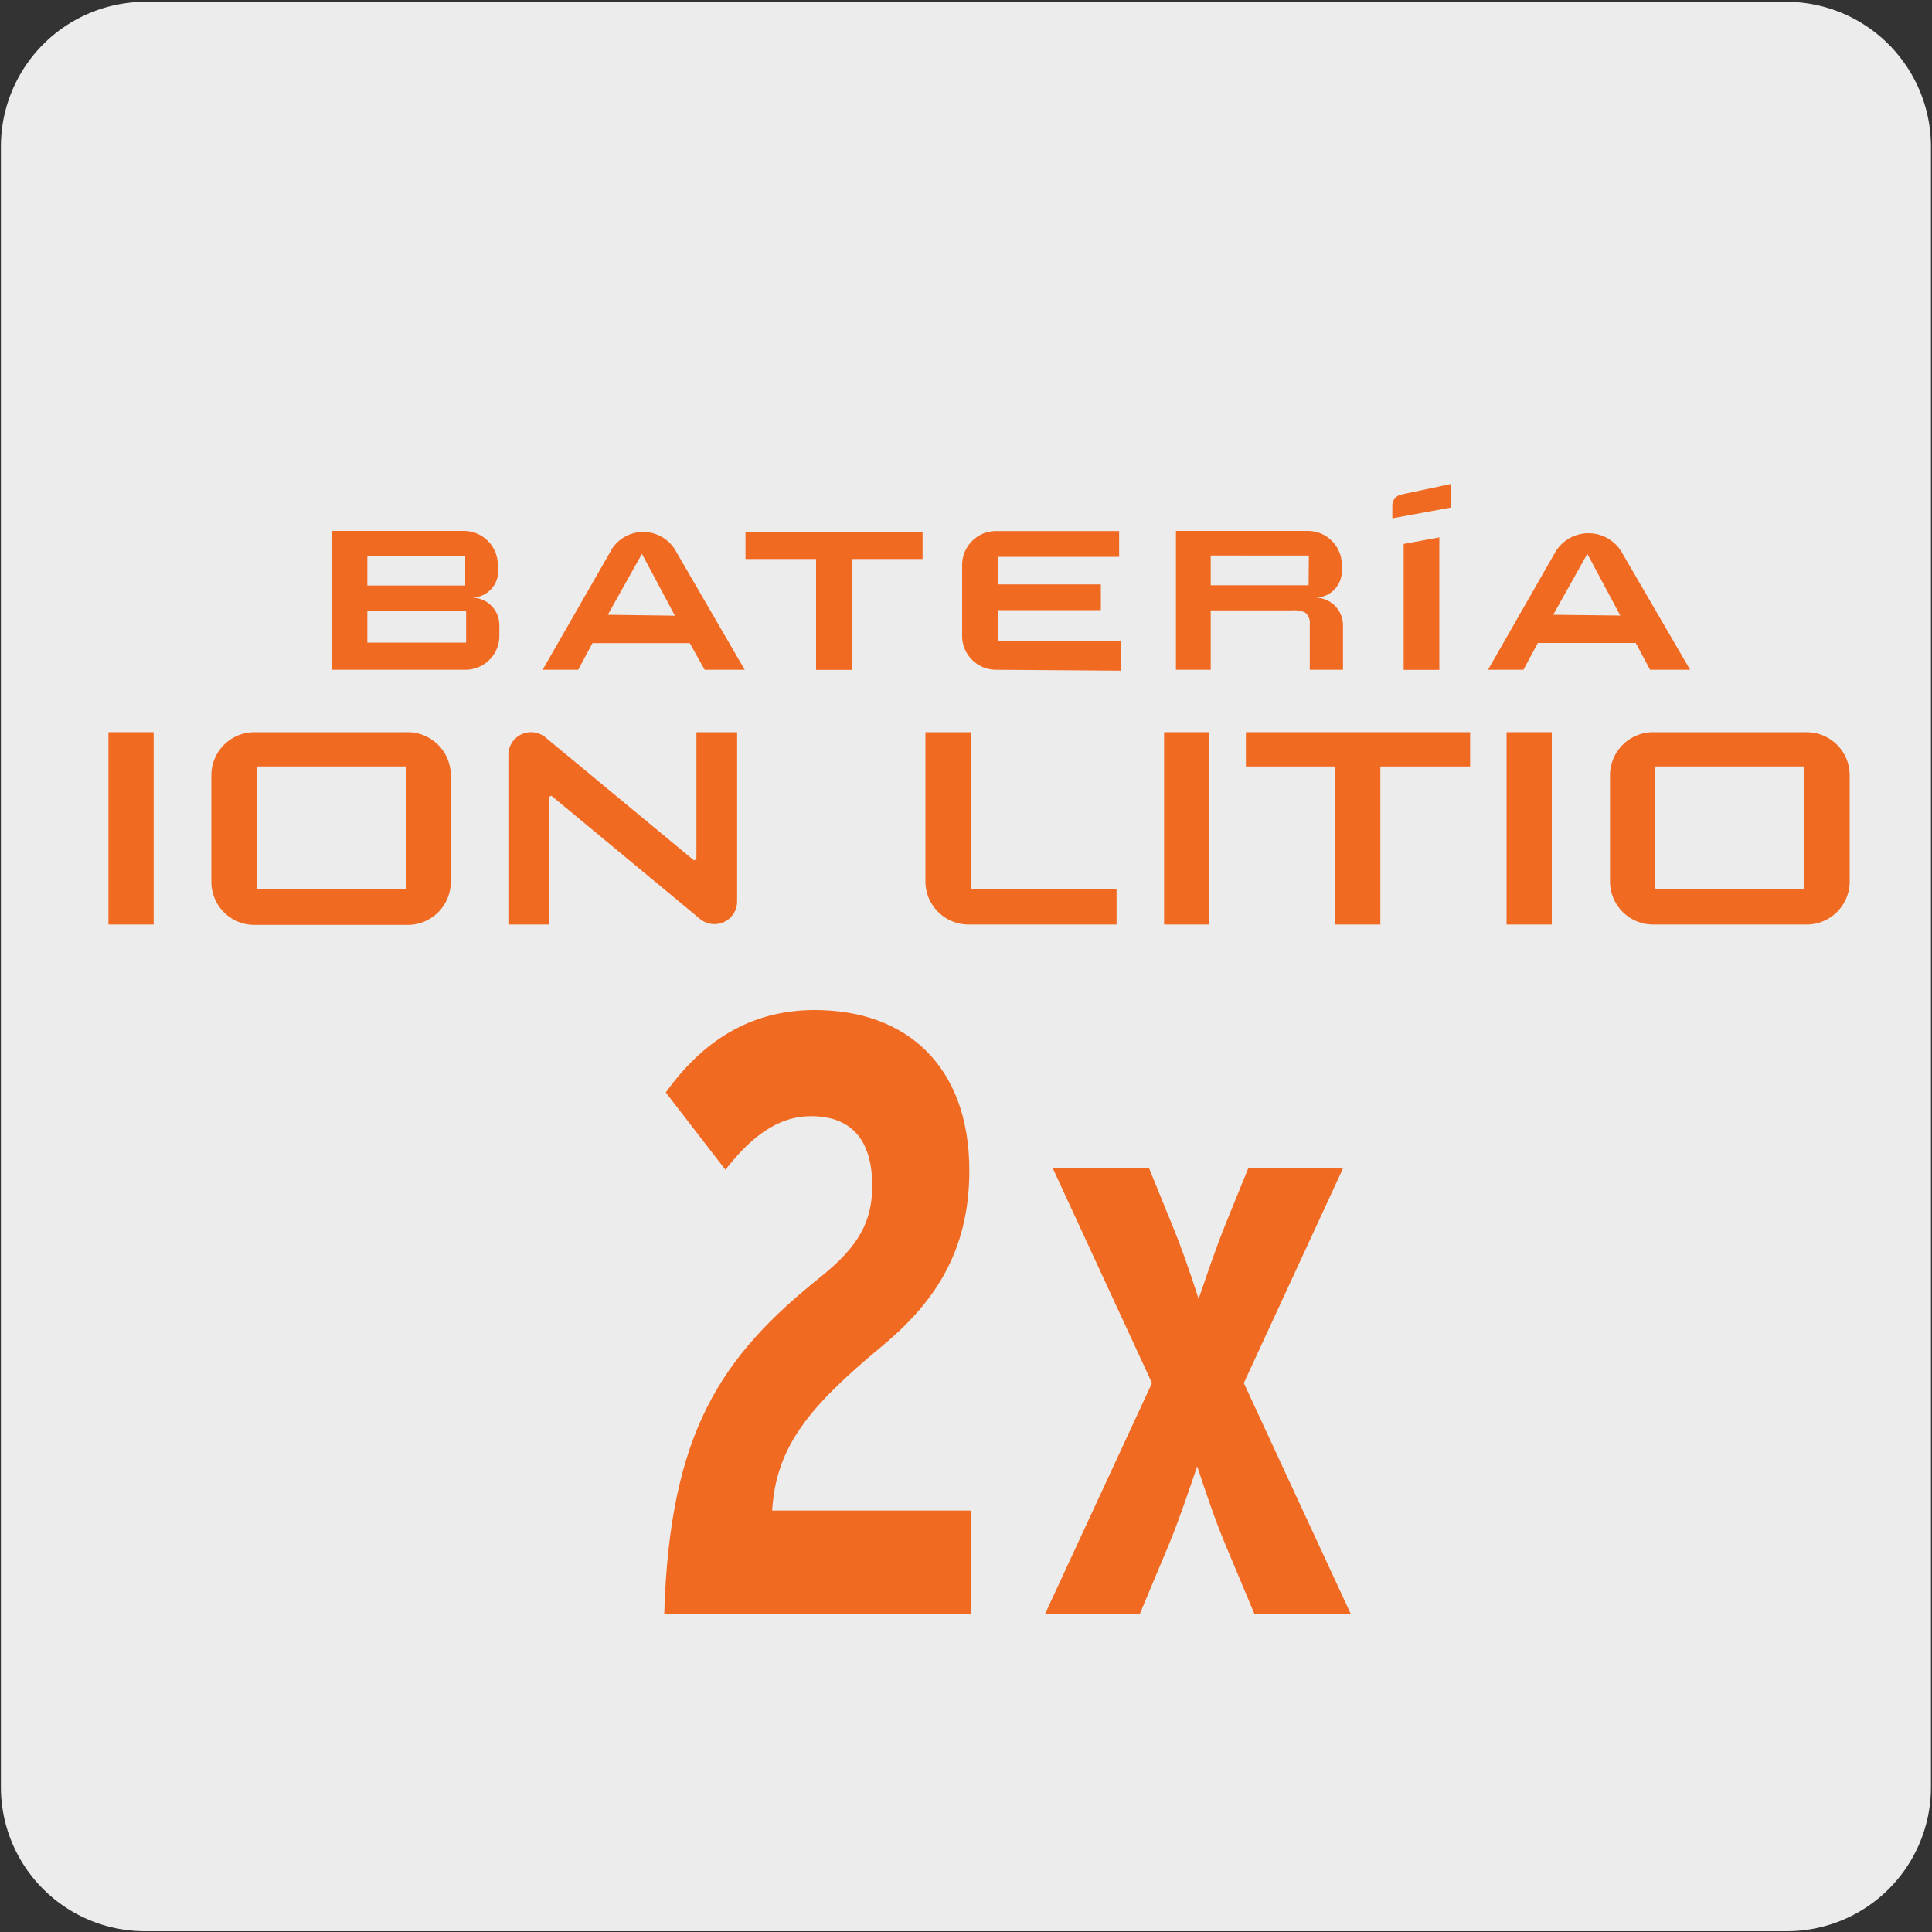
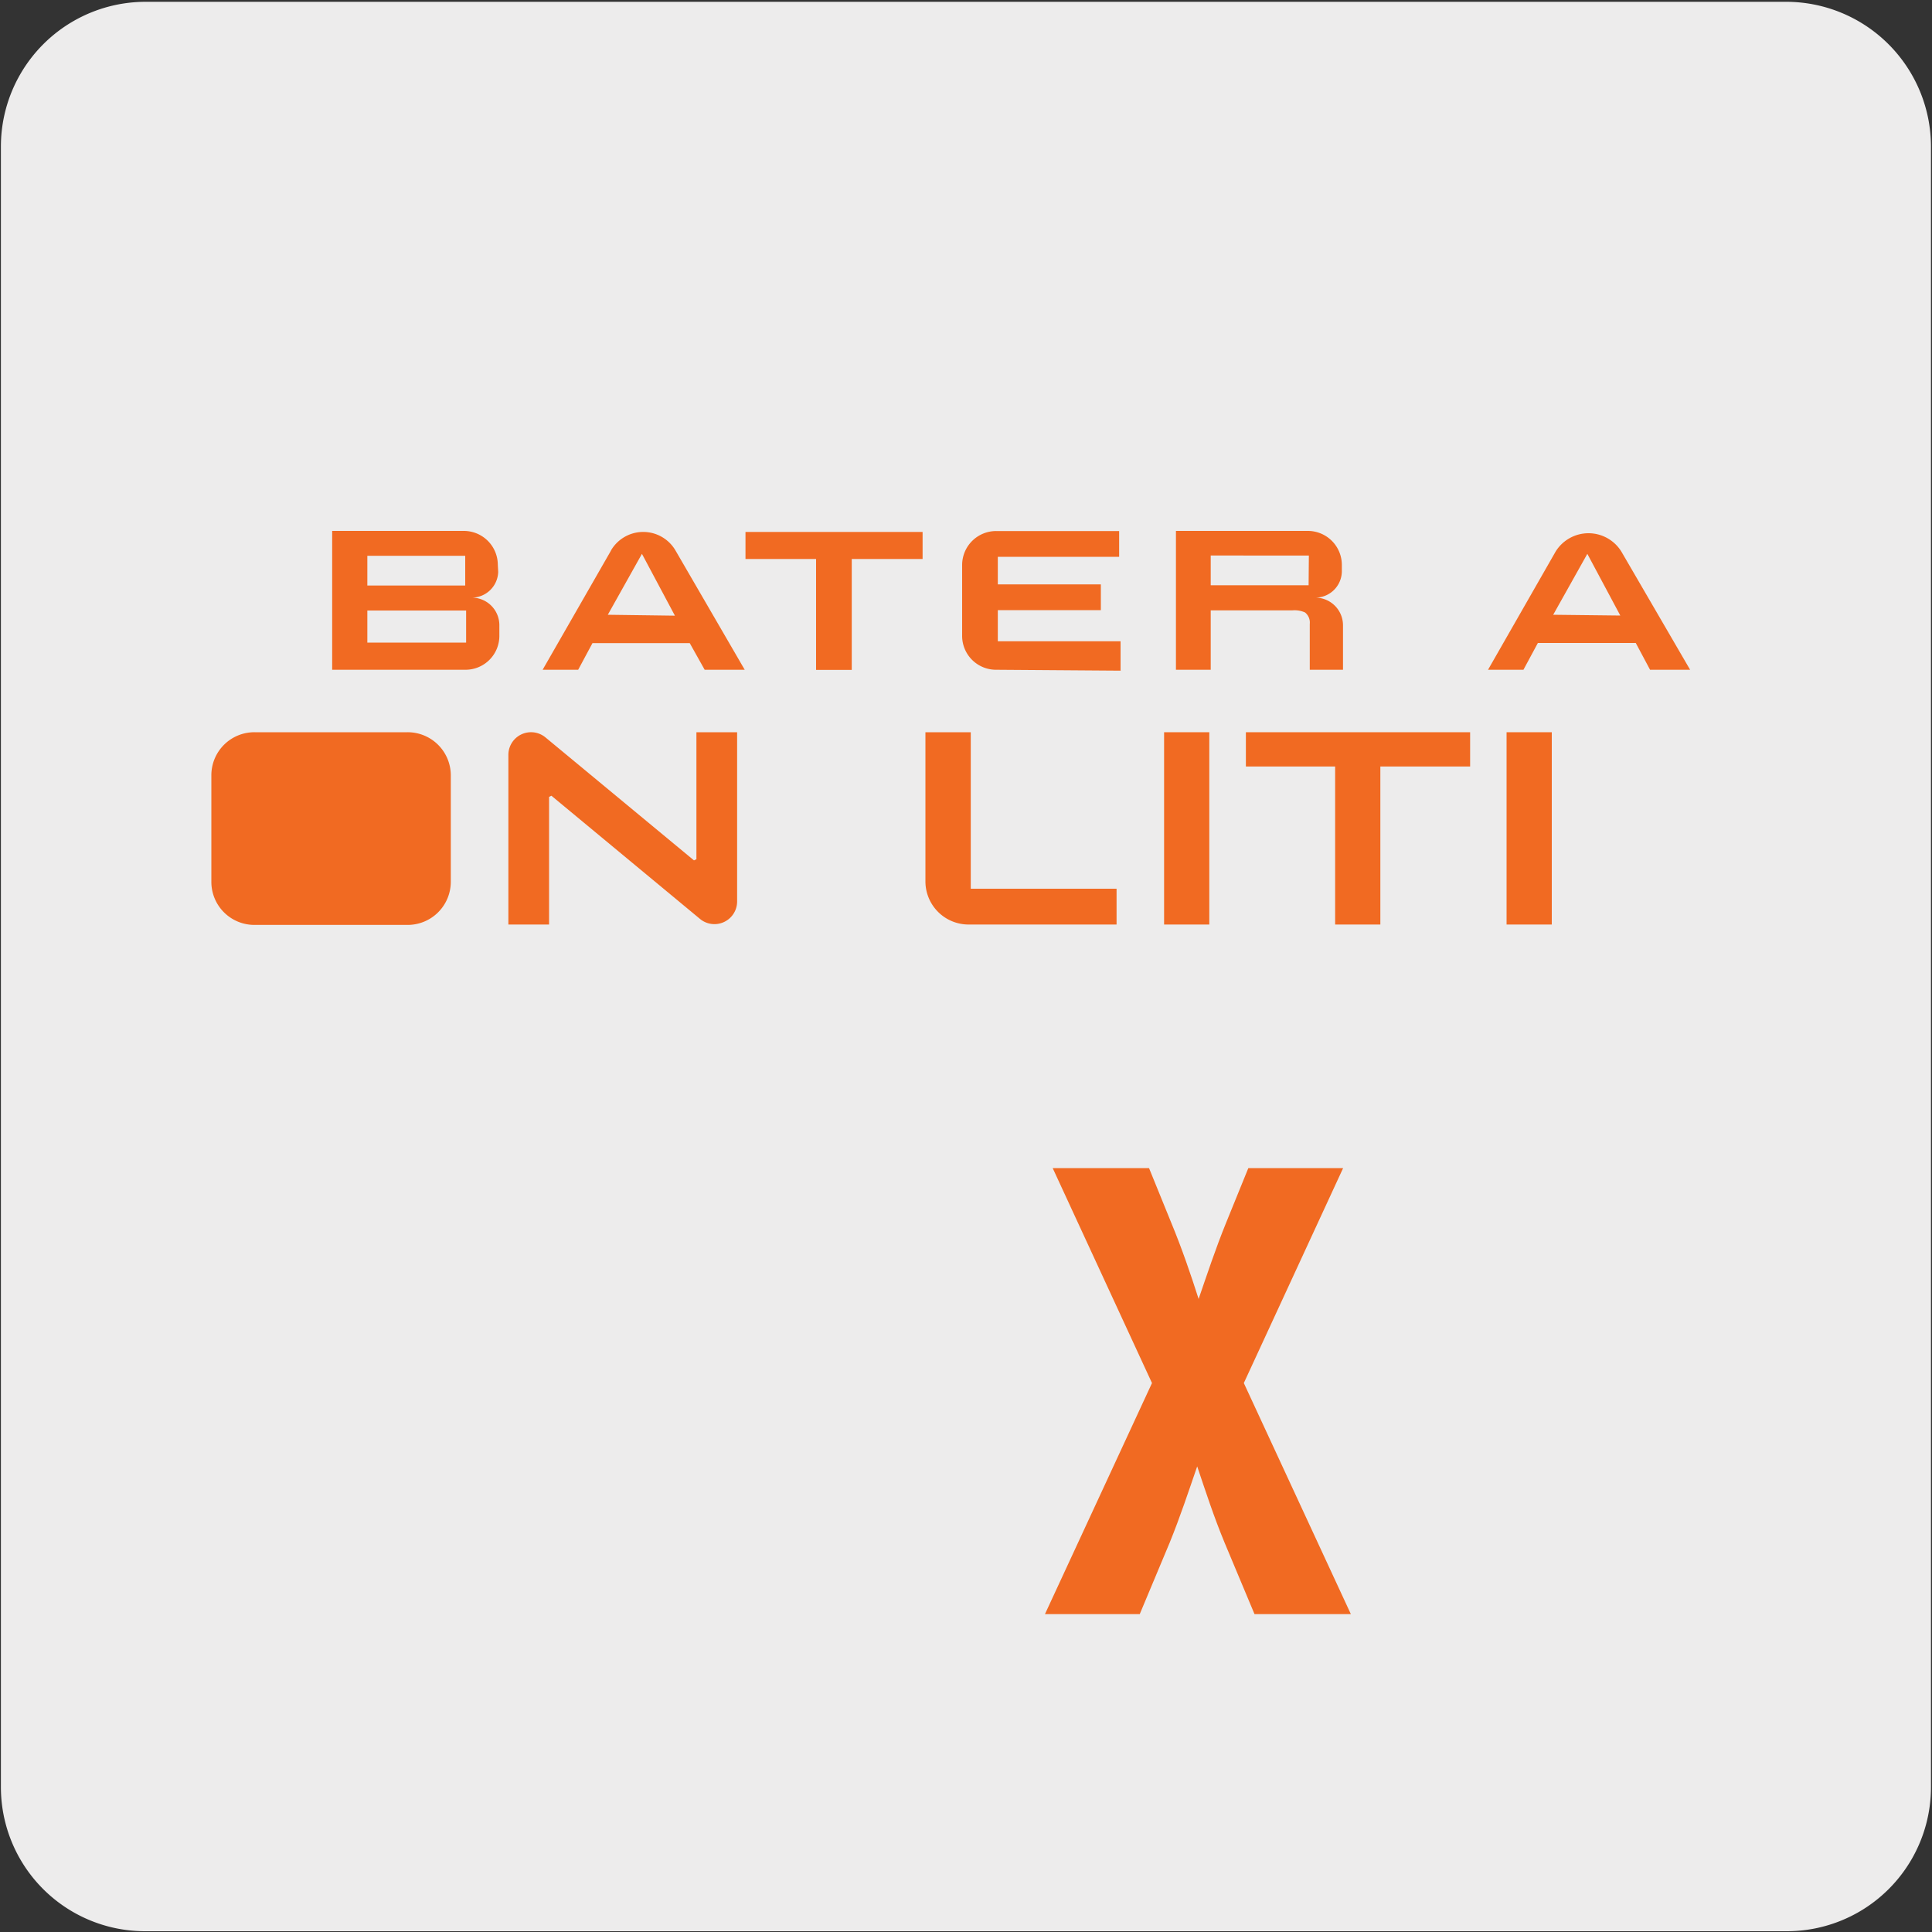
<svg xmlns="http://www.w3.org/2000/svg" viewBox="0 0 150 150">
  <rect x="0" y="0" width="150" height="150" fill="#333333" stroke="none" />
  <defs>
    <style>.cls-1{fill:none;}.cls-2{fill:#edecec;}.cls-3{clip-path:url(#clip-path);}.cls-4{clip-path:url(#clip-path-2);}.cls-5{clip-path:url(#clip-path-3);}.cls-6{fill:#231f20;}.cls-7{fill:#f16a22;}</style>
    <clipPath id="clip-path">
      <rect class="cls-1" x="193.44" y="-164.59" width="113.25" height="137.25" />
    </clipPath>
    <clipPath id="clip-path-2">
      <rect class="cls-1" x="193.61" y="-164.37" width="103.12" height="138.09" />
    </clipPath>
    <clipPath id="clip-path-3">
      <rect class="cls-1" x="184.29" y="-163.68" width="114.39" height="171.28" />
    </clipPath>
  </defs>
  <title>18153-02 </title>
  <g id="Capa_2" data-name="Capa 2">
    <path class="cls-2" d="M11.32.14H138.64a11.25,11.25,0,0,1,11.28,11.21v127.4a11.19,11.19,0,0,1-11.2,11.19H11.27A11.19,11.19,0,0,1,.07,138.75h0V11.38A11.24,11.24,0,0,1,11.32.14Z" />
  </g>
  <g id="Capa_3" data-name="Capa 3">
    <g class="cls-3">
      <g class="cls-4">
        <g class="cls-5">
          <polygon class="cls-2" points="151.85 -38.52 107.04 -76.12 107.04 -14.12 151.85 23.48 151.85 -38.52" />
          <path class="cls-6" d="M151.85,23.88a.38.38,0,0,1-.25-.09l-44.82-37.6a.41.41,0,0,1-.14-.31v-62a.41.41,0,0,1,.23-.36.42.42,0,0,1,.43.06l44.81,37.59a.41.41,0,0,1,.14.31v62a.41.41,0,0,1-.23.37A.47.47,0,0,1,151.85,23.88ZM107.44-14.3l44,36.93v-61l-44-36.93Z" />
        </g>
      </g>
    </g>
-     <rect class="cls-7" x="8.42" y="56.85" width="3.51" height="14.93" />
-     <path class="cls-7" d="M31.51,69H19.92V59.51H31.51Zm-15.1-8.8v8.28a3.34,3.34,0,0,0,3.36,3.33H31.66A3.35,3.35,0,0,0,35,68.45V60.17a3.35,3.35,0,0,0-3.36-3.32H19.77a3.34,3.34,0,0,0-3.36,3.32" />
-     <path class="cls-7" d="M140.08,69H128.49V59.51h11.59ZM125,60.17v8.28a3.35,3.35,0,0,0,3.36,3.33h11.89a3.34,3.34,0,0,0,3.36-3.33V60.17a3.34,3.34,0,0,0-3.36-3.32H128.34A3.35,3.35,0,0,0,125,60.17" />
+     <path class="cls-7" d="M31.51,69V59.51H31.51Zm-15.1-8.8v8.28a3.34,3.34,0,0,0,3.36,3.33H31.66A3.35,3.35,0,0,0,35,68.45V60.17a3.35,3.35,0,0,0-3.36-3.32H19.77a3.34,3.34,0,0,0-3.36,3.32" />
    <path class="cls-7" d="M53.88,66.8l.19-.09V56.85h3.16V70a1.76,1.76,0,0,1-2.9,1.33L42.81,61.78l-.18.09v9.91H39.47V58.6a1.76,1.76,0,0,1,2.89-1.34Z" />
    <rect class="cls-7" x="90.38" y="56.85" width="3.51" height="14.93" />
    <polygon class="cls-7" points="107.17 59.51 107.17 71.78 103.66 71.78 103.66 59.51 96.73 59.51 96.73 56.85 114.14 56.85 114.14 59.51 107.17 59.51" />
    <rect class="cls-7" x="116.97" y="56.85" width="3.51" height="14.93" />
    <path class="cls-7" d="M86.69,71.78V69H75.37V56.85H71.85v11.6a3.35,3.35,0,0,0,3.37,3.33Z" />
    <polygon class="cls-7" points="66.13 43.4 66.13 52.01 63.36 52.01 63.36 43.4 57.88 43.4 57.88 41.3 71.63 41.3 71.63 43.4 66.13 43.4" />
    <path class="cls-7" d="M87,52V49.79H77.47V47.37h8v-2h-8V43.23h9.42v-2H77.35a2.64,2.64,0,0,0-2.65,2.63v5.53A2.63,2.63,0,0,0,77.35,52l9.66.07" />
-     <polygon class="cls-7" points="108.98 52.01 108.98 42.23 111.75 41.72 111.75 52.01 108.98 52.01" />
-     <path class="cls-7" d="M112.63,37.58v1.83l-4.53.83v-1a.87.87,0,0,1,.67-.84Z" />
    <path class="cls-7" d="M38.68,44.4a2.06,2.06,0,0,1-2.07,2,2.14,2.14,0,0,1,2.16,2.12v.8A2.63,2.63,0,0,1,36.12,52L25.79,52V41.22H36a2.64,2.64,0,0,1,2.65,2.63Zm-2.49,3H28.52v2.49h7.67Zm-.07-4.25h-7.6v2.31h7.6Z" />
    <path class="cls-7" d="M101.69,52V48.44a1,1,0,0,0-.37-.89,2,2,0,0,0-1-.16H94V52H91.3V41.22h10.23a2.64,2.64,0,0,1,2.65,2.63v.55a2.06,2.06,0,0,1-2.08,2,2.15,2.15,0,0,1,2.17,2.12V52Zm-.07-8.87H94v2.31h7.6Z" />
    <path class="cls-7" d="M125.88,42.82a3,3,0,0,0-5.1,0L115.53,52h2.75l1.12-2.08H127L128.11,52h3.11Zm-78.45-.06L42.13,52h2.76L46,49.93h7.55L54.71,52h3.11l-5.38-9.27a2.9,2.9,0,0,0-5,0m73.15,5L123.24,43l2.56,4.79Zm-73.4,0L49.84,43,52.4,47.8Z" />
-     <path class="cls-7" d="M51.57,125.32c.42-14.11,4.39-20,12.23-26.25,2.85-2.31,3.92-4.22,3.92-7,0-3.63-1.67-5.41-4.75-5.41-2.61,0-4.69,1.65-6.65,4.16l-4.63-6c2.79-3.89,6.47-6.4,11.57-6.4,7.19,0,12,4.42,12,12.47,0,6.4-2.84,10.36-6.82,13.66-5.64,4.68-8.19,7.78-8.49,12.73H75.37v8Z" />
    <path class="cls-7" d="M97.4,125.32l-2.32-5.54c-.83-2-1.48-4-2.13-5.93-.66,1.91-1.31,3.89-2.14,5.93l-2.32,5.54H81.13l8.31-17.94L81.73,90.69h7.48l1.72,4.23c.83,2,1.54,4.08,2.13,5.93.66-1.91,1.31-3.89,2.14-5.93l1.72-4.23h7.36l-7.71,16.69,8.31,17.94Z" />
  </g>
</svg>